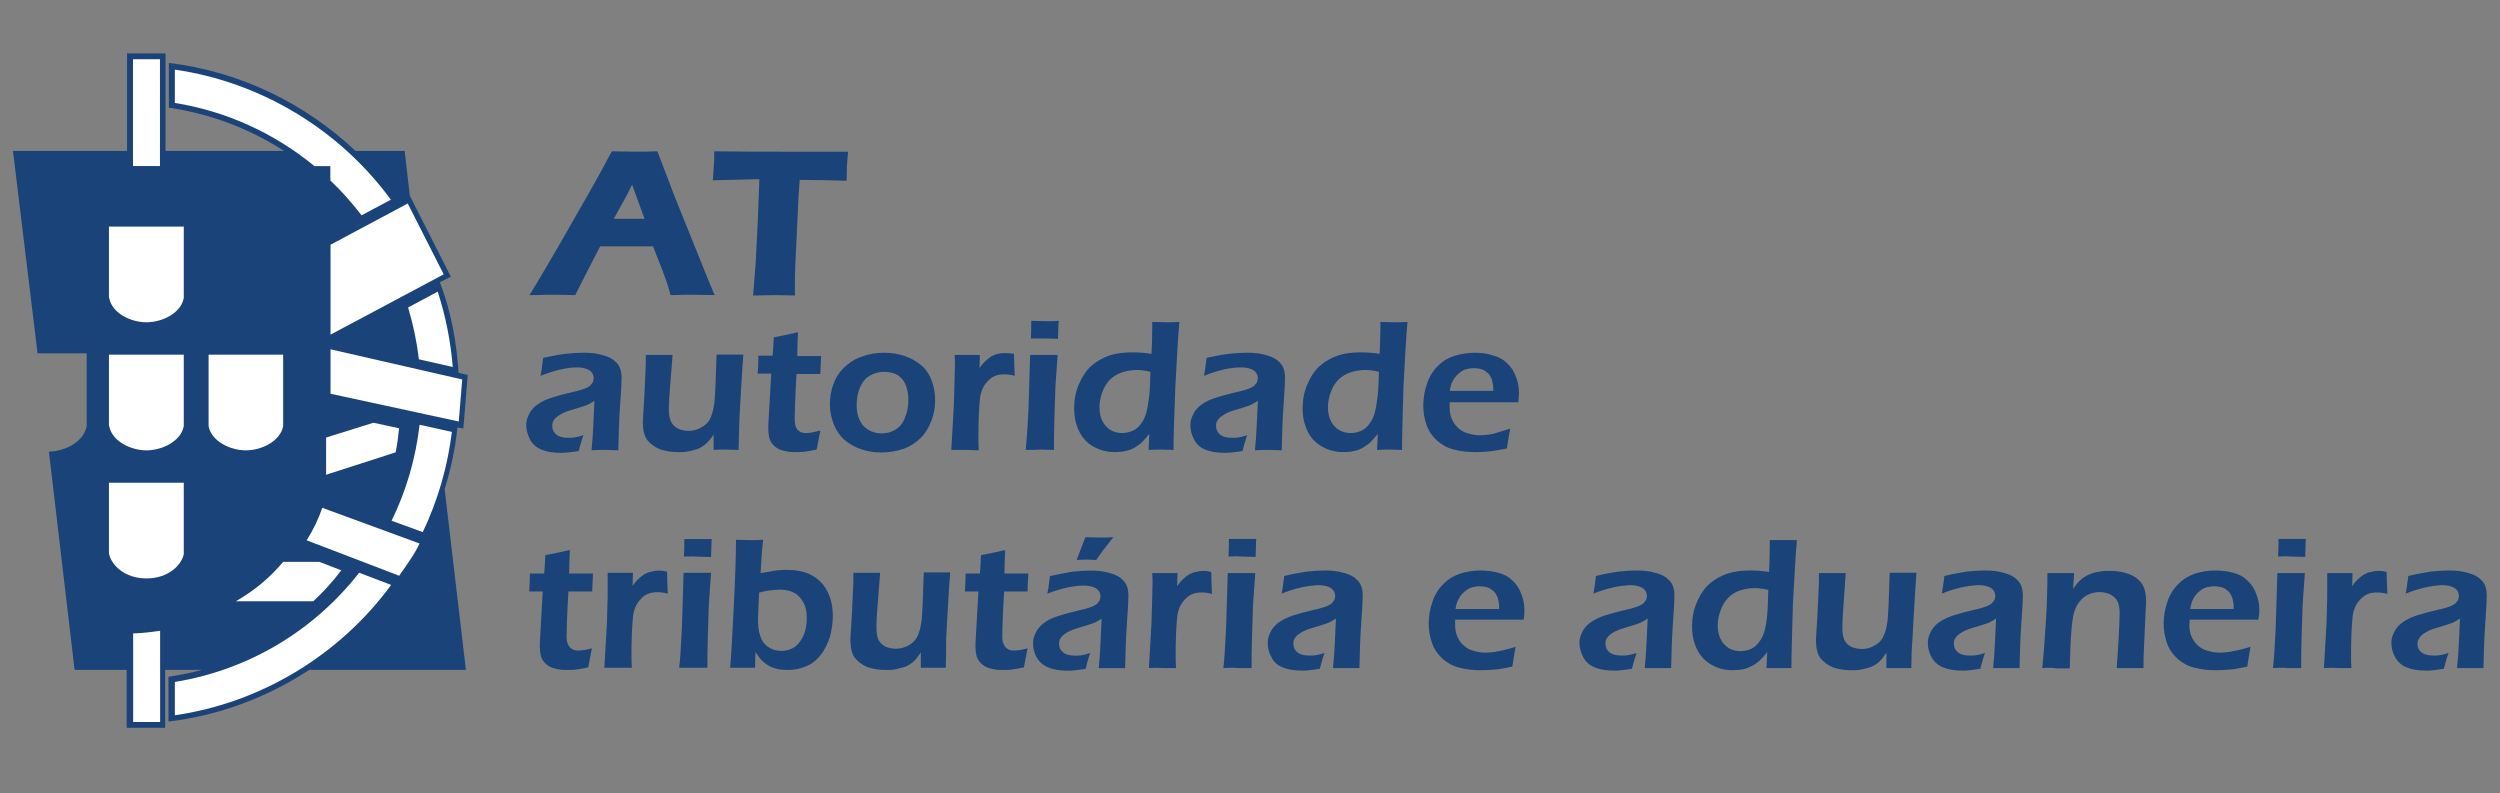
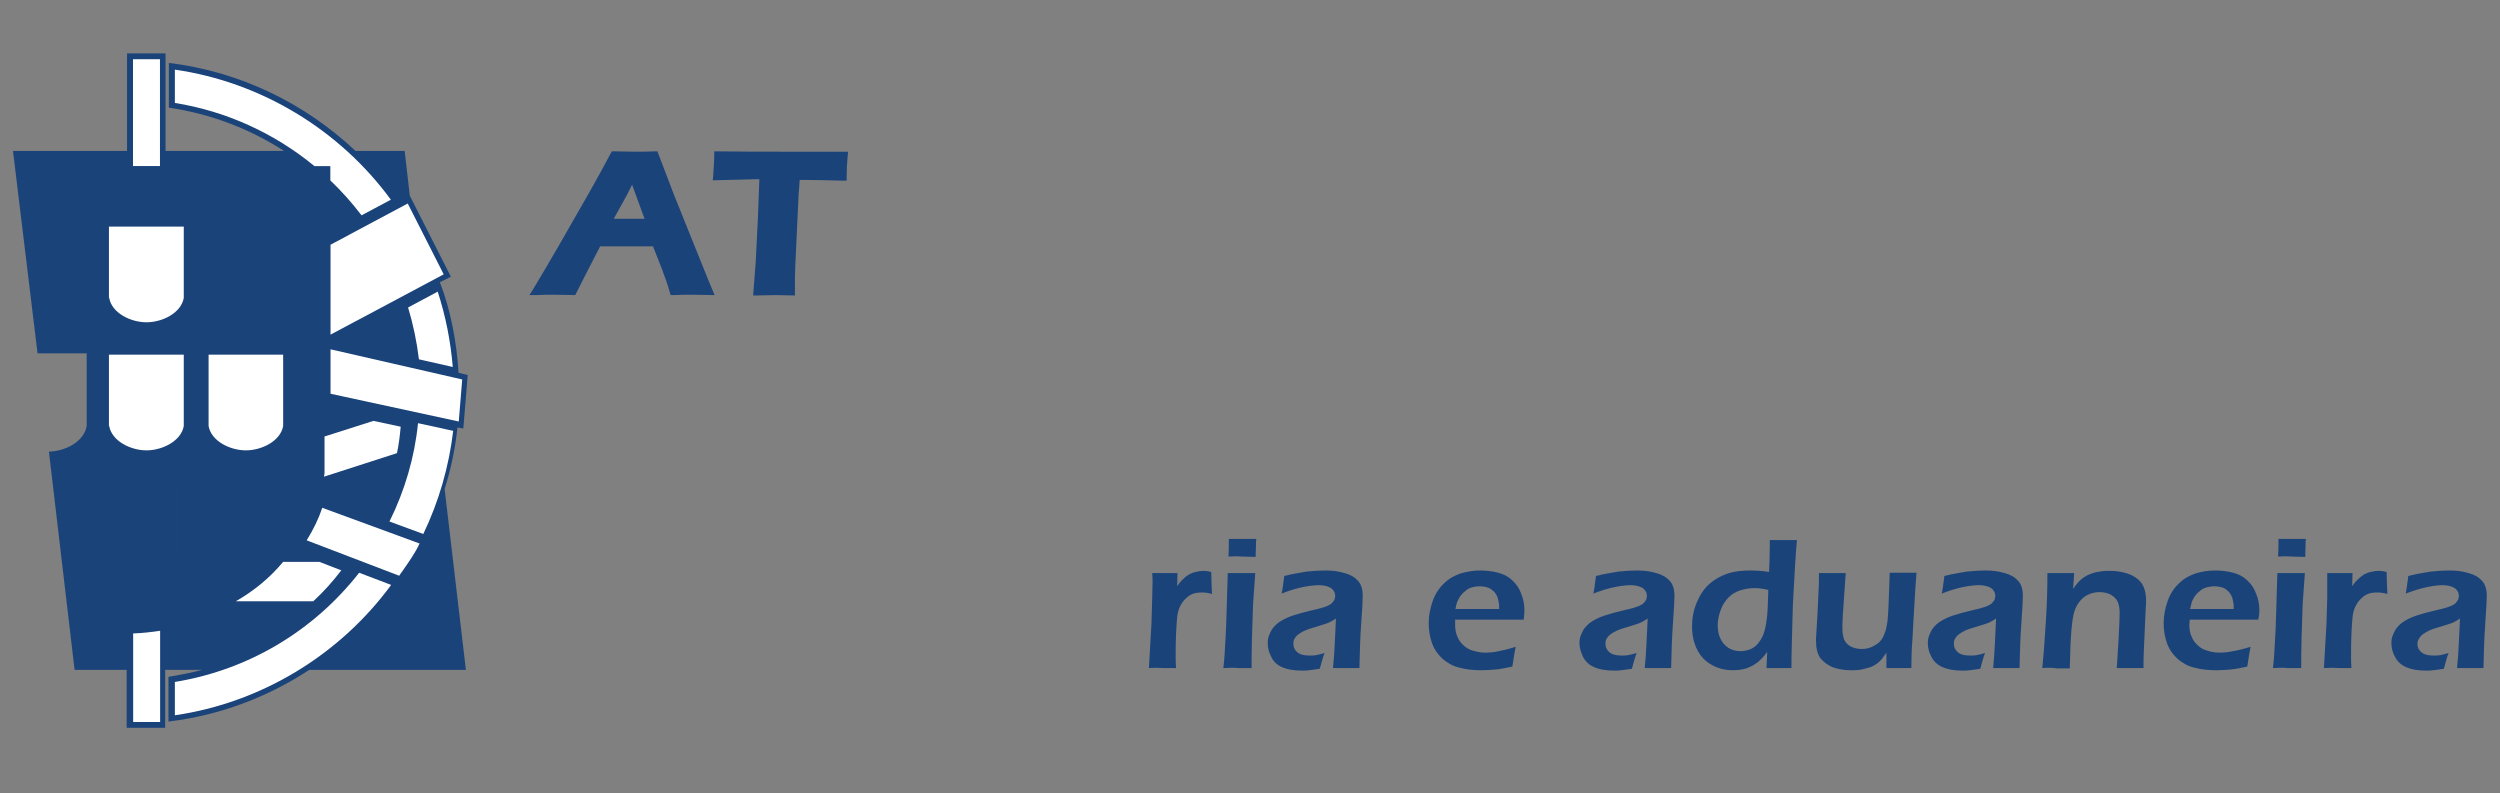
<svg xmlns="http://www.w3.org/2000/svg" version="1.0" id="Layer_1" x="0px" y="0px" viewBox="0 0 945.5 300" enable-background="new 0 0 945.5 300" xml:space="preserve">
  <rect x="0" y="0" width="945.5" height="300" fill="#808080" stroke="none" />
  <g>
    <g id="g3101_00000058549010538460320190000013784411401586487697_" transform="matrix(1.387,0,0,1.387,191.877,101.461)">
      <path id="path3099_00000042002379851289837870000010282603093891399591_" fill-rule="evenodd" clip-rule="evenodd" fill="#1A437A" d="    M-134.8-32h31.1v-26.6h10.5V-32h32.3c-9.3-6-19.9-10.1-31.4-11.8V-56c19.6,2.4,37.2,11.1,50.9,24h13.4l1.4,12.2l0,0l11.2,22.1    l-3,1.5c3,7.7,4.6,16.5,5.1,24.7l2.5,0.6l-1.2,14.6l-1.6-0.3c-0.6,5.8-1.8,11.4-3.5,16.8l5.8,49.3h-42.7    c-11.3,7.4-24.3,12.4-38.4,14.1v-12.2c3.1-0.5,6.2-1.1,9.2-1.9h-10.1v15.8h-10.5v-15.8H-118l-7-59.5c4.2-0.1,9.5-2.5,10.3-7V23.2    h-13.4L-134.8-32z" />
    </g>
    <g id="g3105_00000021113891398982416810000016670838443038957226_" transform="translate(157.702,337.089)">
      <g>
        <linearGradient id="path3103_00000139980385922754981170000011507260979329217686_" gradientUnits="userSpaceOnUse" x1="-1165.102" y1="-937.531" x2="-1090.197" y2="-937.531" gradientTransform="matrix(1.849 0 0 1.849 2209.359 1500.286)">
          <stop offset="0" style="stop-color:#FFFFFF" />
          <stop offset="1" style="stop-color:#000000" />
        </linearGradient>
        <path id="path3103_00000059294059021428306040000007952181326500414351_" fill="url(#path3103_00000139980385922754981170000011507260979329217686_)" d="     M-116.9-224.4v-27.6h29.4v27.6c-1.1,6.4-8.9,9.7-14.7,9.7C-108.1-214.6-115.8-218-116.9-224.4" />
        <path fill="#1A437A" d="M-102.3-214.1c-3.2,0-6.6-0.9-9.4-2.5c-2.3-1.3-5.2-3.7-5.8-7.6l0-0.1v-28.1H-87l0,28.2     C-88.2-217.2-96.7-214.1-102.3-214.1z M-116.4-224.4c1,5.7,8.1,9.2,14.1,9.2c6,0,13.1-3.5,14.1-9.2v-27h-28.3V-224.4z" />
      </g>
    </g>
    <g id="g3109_00000155134278801271619690000008635223546186157445_" transform="translate(157.702,293.025)">
      <g>
        <linearGradient id="path3107_00000018922094800467134170000001166239525640890557_" gradientUnits="userSpaceOnUse" x1="-1165.102" y1="-911.332" x2="-1090.197" y2="-911.332" gradientTransform="matrix(1.849 0 0 1.849 2209.359 1544.351)">
          <stop offset="0" style="stop-color:#FFFFFF" />
          <stop offset="1" style="stop-color:#000000" />
        </linearGradient>
        <path id="path3107_00000076579644452706303780000013549808068044159935_" fill="url(#path3107_00000018922094800467134170000001166239525640890557_)" d="     M-116.9-131.9v-27.6h29.4v27.6c-1.1,6.4-8.9,9.7-14.7,9.7C-108.1-122.1-115.8-125.5-116.9-131.9" />
        <path fill="#1A437A" d="M-102.3-121.6c-3.2,0-6.6-0.9-9.4-2.5c-2.3-1.3-5.2-3.7-5.8-7.6l0-0.1V-160H-87l0,28.2     C-88.2-124.7-96.7-121.6-102.3-121.6z M-116.4-131.9c1,5.7,8.1,9.2,14.1,9.2c6,0,13.1-3.5,14.1-9.2v-27h-28.3V-131.9z" />
      </g>
    </g>
    <g id="g3113_00000127740263379428498730000017330213449291177344_" transform="translate(191.888,293.025)">
      <g>
        <linearGradient id="path3111_00000169559584183983019010000005696878651517708450_" gradientUnits="userSpaceOnUse" x1="-1213.15" y1="-911.332" x2="-1138.245" y2="-911.332" gradientTransform="matrix(1.849 0 0 1.849 2301.601 1544.351)">
          <stop offset="0" style="stop-color:#FFFFFF" />
          <stop offset="1" style="stop-color:#000000" />
        </linearGradient>
        <path id="path3111_00000146468113221449915640000009613633766119347129_" fill="url(#path3111_00000169559584183983019010000005696878651517708450_)" d="     M-113.6-131.9v-27.6h29.4v27.6c-1.1,6.4-8.9,9.7-14.7,9.7C-104.7-122.1-112.5-125.5-113.6-131.9" />
        <path fill="#1A437A" d="M-98.9-121.6c-3.2,0-6.6-0.9-9.4-2.5c-2.3-1.3-5.2-3.7-5.8-7.6l0-0.1V-160h30.5l0,28.2     c-0.7,3.9-3.5,6.3-5.8,7.6C-92.2-122.5-95.7-121.6-98.9-121.6z M-113-131.9c1,5.7,8.1,9.2,14.1,9.2c6,0,13.1-3.5,14.1-9.2v-27     H-113V-131.9z" />
      </g>
    </g>
    <g id="g3117_00000005247350381140224020000007714150728437215366_" transform="translate(157.702,248.961)">
      <g>
        <linearGradient id="path3115_00000036246239169884236200000005253794385018501046_" gradientUnits="userSpaceOnUse" x1="-1165.102" y1="-885.134" x2="-1090.197" y2="-885.134" gradientTransform="matrix(1.849 0 0 1.849 2209.359 1588.414)">
          <stop offset="0" style="stop-color:#FFFFFF" />
          <stop offset="1" style="stop-color:#000000" />
        </linearGradient>
-         <path id="path3115_00000027565872280207835880000016578146049228946084_" fill="url(#path3115_00000036246239169884236200000005253794385018501046_)" d="     M-116.9-39.3v-27.6h29.4v27.6c-1.1,6.4-8.9,9.7-14.7,9.7C-108.1-29.6-115.8-33-116.9-39.3" />
        <path fill="#1A437A" d="M-102.3-29.1c-5.6,0-14-3.2-15.2-10.2l0-0.1v-28.1H-87l0,28.2C-88.2-32.2-96.7-29.1-102.3-29.1z      M-116.4-39.4c0.7,3.8,5.5,9.2,14.1,9.2c8.6,0,13.4-5.4,14.1-9.2v-27h-28.3V-39.4z" />
      </g>
    </g>
    <g id="g3129_00000018209241648758120640000006564140945399802767_" transform="translate(233.807,355.758)">
      <g>
        <linearGradient id="path3127_00000160165932679481858700000004956640796906612654_" gradientUnits="userSpaceOnUse" x1="-1272.066" y1="-938.583" x2="-1197.161" y2="-938.583" gradientTransform="matrix(1.849 0 0 1.849 2414.705 1481.618)">
          <stop offset="0" style="stop-color:#FFFFFF" />
          <stop offset="1" style="stop-color:#000000" />
        </linearGradient>
        <path id="path3127_00000063596866983199299860000004034408405044424100_" fill="url(#path3127_00000160165932679481858700000004956640796906612654_)" d="     M-109.4-263.5v35.3l44.1-23.5l-14.1-27.8L-109.4-263.5z" />
        <path fill="#1A437A" d="M-109.9-227.4v-36.5l30.9-16.4l14.5,28.8L-109.9-227.4z M-108.8-263.2v34L-66-252l-13.6-26.8     L-108.8-263.2z" />
      </g>
    </g>
    <g id="g3133_00000169544672980448563500000015463412882548462236_" transform="translate(231.282,265.649)">
      <g>
        <linearGradient id="path3131_00000044174964923156660060000001287809313848032149_" gradientUnits="userSpaceOnUse" x1="-1268.517" y1="-882.901" x2="-1193.612" y2="-882.901" gradientTransform="matrix(1.849 0 0 1.849 2407.891 1571.726)">
          <stop offset="0" style="stop-color:#FFFFFF" />
          <stop offset="1" style="stop-color:#000000" />
        </linearGradient>
        <path id="path3131_00000179637649503264710830000011486701085266233986_" fill="url(#path3131_00000044174964923156660060000001287809313848032149_)" d="     M-109.6-74.4c-1.6,4.7-3.8,9.1-6.4,13.3l36,13.8c2.9-4.2,6.2-8.6,8.3-13.2L-109.6-74.4z" />
        <path fill="#1A437A" d="M-79.8-46.6l-0.4-0.2l-36.7-14l0.4-0.6c2.7-4.2,4.8-8.6,6.4-13.2l0.2-0.5l39,14.3l-0.2,0.5     c-1.7,3.7-4.1,7.2-6.5,10.6c-0.6,0.9-1.3,1.8-1.9,2.7L-79.8-46.6z M-115.3-61.3l35,13.4c0.5-0.8,1.1-1.6,1.6-2.3     c2.2-3.2,4.5-6.4,6.1-9.9l-36.8-13.5C-110.8-69.4-112.8-65.3-115.3-61.3z" />
      </g>
    </g>
    <g id="g3137_00000072268271220139041490000006950279593203338380_" transform="translate(180.333,403.834)">
      <g>
        <linearGradient id="path3135_00000096030945459363580960000010372510605879046796_" gradientUnits="userSpaceOnUse" x1="-1196.91" y1="-964.538" x2="-1122.005" y2="-964.538" gradientTransform="matrix(1.849 0 0 1.849 2270.424 1433.542)">
          <stop offset="0" style="stop-color:#FFFFFF" />
          <stop offset="1" style="stop-color:#000000" />
        </linearGradient>
        <path id="path3135_00000079488234611750724670000001777038278855142022_" fill="url(#path3135_00000096030945459363580960000010372510605879046796_)" d="     M-114.7-364.5c19.6,3.1,37.9,11.4,53.1,24h5.7v5c4.4,4.2,8.5,8.8,12.2,13.7l12.1-6.4c-19.8-27.2-49.7-45.3-83.1-50V-364.5z" />
        <path fill="#1A437A" d="M-43.9-321l-0.3-0.4c-3.6-4.8-7.7-9.4-12.1-13.6l-0.2-0.2v-4.7h-5.3l-0.2-0.1     c-15.2-12.6-33.4-20.8-52.8-23.9l-0.5-0.1v-14.8l0.6,0.1c33.2,4.6,63.6,22.9,83.4,50.2l0.4,0.5L-43.9-321z M-55.4-335.6     c4.3,4.1,8.2,8.5,11.8,13.2l11.1-5.9c-19.5-26.6-49.2-44.5-81.7-49.2v12.6c19.4,3.1,37.6,11.4,52.8,23.9h6V-335.6z" />
      </g>
    </g>
    <g id="g3141_00000171678161493269433940000011896567757395783345_" transform="translate(180.333,193.013)">
      <g>
        <linearGradient id="path3139_00000057113146723760514130000017354066713250735754_" gradientUnits="userSpaceOnUse" x1="-1196.91" y1="-861.981" x2="-1122.005" y2="-861.981" gradientTransform="matrix(1.849 0 0 1.849 2270.424 1644.363)">
          <stop offset="0" style="stop-color:#FFFFFF" />
          <stop offset="1" style="stop-color:#000000" />
        </linearGradient>
        <path id="path3139_00000038387717908860244590000003066336101753709756_" fill="url(#path3139_00000057113146723760514130000017354066713250735754_)" d="     M-114.7,78.1c33.5-4.7,63.4-22.9,83.2-50.2l-13.2-5c-17.2,22.2-42.2,37.1-70,41.5V78.1z" />
        <path fill="#1A437A" d="M-115.3,78.7V63.9l0.5-0.1c27.7-4.4,52.4-19,69.7-41.3l0.2-0.3l14.2,5.4l-0.4,0.6     C-50.9,55.6-81.3,74-114.6,78.6L-115.3,78.7z M-114.2,64.9v12.6c32.5-4.7,62.3-22.7,81.8-49.3l-12.1-4.6     C-61.8,45.7-86.5,60.4-114.2,64.9z" />
      </g>
    </g>
    <g id="g3145_00000124158571932387971050000003072522664457299381_" transform="translate(249.136,294.878)">
      <g>
        <linearGradient id="path3143_00000150095742543981767190000015862673012366003382_" gradientUnits="userSpaceOnUse" x1="-1293.61" y1="-901.89" x2="-1218.705" y2="-901.89" gradientTransform="matrix(1.849 0 0 1.849 2456.064 1542.498)">
          <stop offset="0" style="stop-color:#FFFFFF" />
          <stop offset="1" style="stop-color:#000000" />
        </linearGradient>
        <path id="path3143_00000119076301395523056970000009243416078340634780_" fill="url(#path3143_00000150095742543981767190000015862673012366003382_)" d="     M-107.9-135.7l-18.5,5.9v13.9l-0.2,1.3l27.6-8.9c0.7-3.3,1.1-6.6,1.4-10L-107.9-135.7z" />
-         <path fill="#1A437A" d="M-127.2-113.8l0.3-2.1v-14.3l19-6.1l11,2.4l0,0.5c-0.3,3.3-0.8,6.7-1.4,10l-0.1,0.3L-127.2-113.8z      M-125.8-129.4l0,13.6l-0.1,0.5l26.4-8.5c0.6-3,1-6.1,1.3-9.1l-9.7-2.1L-125.8-129.4z" />
      </g>
    </g>
    <g id="g3149_00000157299533695084113460000004366661929101025430_" transform="translate(228.585,232.297)">
      <g>
        <linearGradient id="path3147_00000090289300868767017190000002249901188352104582_" gradientUnits="userSpaceOnUse" x1="-1264.727" y1="-874.716" x2="-1189.822" y2="-874.716" gradientTransform="matrix(1.849 0 0 1.849 2400.616 1605.079)">
          <stop offset="0" style="stop-color:#FFFFFF" />
          <stop offset="1" style="stop-color:#000000" />
        </linearGradient>
        <path id="path3147_00000178183794706943973100000016965877526578753695_" fill="url(#path3147_00000090289300868767017190000002249901188352104582_)" d="     M-109.9-4.4h-31.7c7.8-4.1,14.5-9.6,19.8-16h14l9.1,3.5C-102-12.4-105.8-8.2-109.9-4.4" />
        <path fill="#1A437A" d="M-109.7-3.8h-34.1l2-1c7.7-4.1,14.3-9.4,19.6-15.8l0.2-0.2h14.4l9.9,3.8l-0.4,0.6     c-3.4,4.5-7.2,8.7-11.3,12.6L-109.7-3.8z M-139.4-4.9h29.3c3.9-3.6,7.4-7.5,10.6-11.7l-8.3-3.2h-13.7     C-126.4-13.9-132.4-8.9-139.4-4.9z" />
      </g>
    </g>
    <g id="g3153_00000135662302879273698740000007818314025909273768_" transform="translate(165.961,190.763)">
      <g>
        <path id="path3151_00000160903472694355844260000002182323309882577081_" fill="#FFFFFF" d="M-116.1,82.8h11.3V47.1     c-3.7,0.6-7.5,1-11.3,1.2V82.8z" />
        <path fill="#1A437A" d="M-104.3,83.4h-12.4V47.8l0.5,0c3.8-0.1,7.5-0.5,11.2-1.1l0.6-0.1V83.4z M-115.6,82.3h10.2V47.8     c-3.4,0.5-6.8,0.9-10.2,1V82.3z" />
      </g>
    </g>
    <g>
      <path id="path3155_00000023245413320909419090000009480550441421217700_" fill="#FFFFFF" d="M61.1,21.8H49.8v41.5h11.3V21.8z" />
      <path fill="#1A437A" d="M61.6,63.8H49.2V21.3h12.4V63.8z M50.3,62.8h10.2V22.4H50.3V62.8z" />
    </g>
    <g id="g3159_00000175297060774582730990000013287286700249887118_" transform="translate(280.137,312.192)">
      <g>
        <linearGradient id="path3157_00000142883437077255712050000016372311463936152462_" gradientUnits="userSpaceOnUse" x1="-1337.182" y1="-926.293" x2="-1262.277" y2="-926.293" gradientTransform="matrix(1.849 0 0 1.849 2539.711 1525.184)">
          <stop offset="0" style="stop-color:#FFFFFF" />
          <stop offset="1" style="stop-color:#000000" />
        </linearGradient>
        <path id="path3157_00000111894537929957009330000000173864163524388028_" fill="url(#path3157_00000142883437077255712050000016372311463936152462_)" d="     M-108.3-172.6c-0.8-10.2-2.8-20.3-6-30l-12.2,6.5c2.1,6.6,3.5,13.4,4.3,20.3L-108.3-172.6z" />
        <path fill="#1A437A" d="M-107.7-171.9l-15-3.4l0-0.4c-0.8-6.9-2.2-13.7-4.2-20.2l-0.1-0.4l13.1-7l0.2,0.6     c3.2,9.7,5.3,19.8,6.1,30.1L-107.7-171.9z M-121.7-176.3l12.8,2.9c-0.8-9.7-2.7-19.3-5.7-28.5l-11.2,6     C-123.9-189.6-122.5-183-121.7-176.3z" />
      </g>
    </g>
    <g id="g3163_00000149361387856884141310000006820433934952679102_" transform="translate(233.807,320.013)">
      <g>
        <linearGradient id="path3161_00000132810712764812183390000013840808429414206890_" gradientUnits="userSpaceOnUse" x1="-1272.066" y1="-914.799" x2="-1197.161" y2="-914.799" gradientTransform="matrix(1.849 0 0 1.849 2414.705 1517.362)">
          <stop offset="0" style="stop-color:#FFFFFF" />
          <stop offset="1" style="stop-color:#000000" />
        </linearGradient>
        <path id="path3161_00000170963305736858725930000004353956136791533986_" fill="url(#path3161_00000132810712764812183390000013840808429414206890_)" d="     M-109.4-188.5v17.9l49.5,10.8l1.4-17L-109.4-188.5z" />
        <path fill="#1A437A" d="M-59.4-159.2l-50.6-11v-19l52.1,11.9L-59.4-159.2z M-108.8-171.1l48.5,10.5l1.3-15.9l-49.8-11.4V-171.1z" />
      </g>
    </g>
    <g id="g3167_00000023250278627798628530000005543418931985663663_" transform="translate(266.297,255.945)">
      <g>
        <linearGradient id="path3165_00000176731267790748394820000000986035618864804284_" gradientUnits="userSpaceOnUse" x1="-1317.731" y1="-895.785" x2="-1242.825" y2="-895.785" gradientTransform="matrix(1.849 0 0 1.849 2502.369 1581.431)">
          <stop offset="0" style="stop-color:#FFFFFF" />
          <stop offset="1" style="stop-color:#000000" />
        </linearGradient>
        <path id="path3165_00000124139259429745859180000004032495007200452522_" fill="url(#path3165_00000176731267790748394820000000986035618864804284_)" d="     M-106.2-54c5.9-12.3,9.7-25.5,11.3-39l-13.3-2.9c-1.3,12.9-5,25.5-10.8,37.2L-106.2-54z" />
-         <path fill="#1A437A" d="M-105.9-53.3l-13.8-5.1l0.3-0.5c5.8-11.6,9.4-24.1,10.7-37l0.1-0.6l14.4,3.1l-0.1,0.5     c-1.6,13.6-5.4,26.8-11.4,39.2L-105.9-53.3z M-118.2-59l11.8,4.3c5.7-12,9.4-24.7,11-37.9l-12.2-2.7     C-109.1-82.6-112.6-70.4-118.2-59z" />
      </g>
    </g>
    <g id="g2621_00000160908133828314121580000006508640688478938810_" transform="matrix(1.387,0,0,1.387,18.285,-436.181)">
      <g id="g3121_00000181766900070878699940000010706944563970142634_" transform="translate(306.607,310.46)">
-         <path id="path3119_00000035521214893323699280000008852346270414308797_" fill="#1A437A" d="M-172.4,106.5     c0.2-1.2,0.4-2.1,0.4-2.6c0.1-0.5,0.2-1.2,0.3-2.3c2.3-0.5,4.4-0.9,6.1-1.1c1.8-0.2,3.5-0.3,5.1-0.3c1.9,0,3.6,0.2,5.2,0.7     c1.6,0.4,2.8,1.1,3.7,2.1c0.9,1,1.3,2.3,1.3,4.1c0,1-0.1,3.4-0.4,7.4c-0.3,4-0.4,8.1-0.5,12.3c-1.3,0-2.5-0.1-3.6-0.1     c-1,0-2.3,0-3.7,0.1c0.2-2.1,0.4-4.4,0.5-7.1l0.3-6.4c-0.6,0.4-1.1,0.7-1.5,0.9c-0.3,0.2-0.7,0.3-1.2,0.5     c-0.4,0.1-1.2,0.4-2.2,0.7c-1.1,0.3-1.9,0.6-2.6,0.8c-0.6,0.2-1.2,0.5-1.7,0.8c-0.5,0.3-1,0.6-1.3,0.9c-0.4,0.4-0.6,0.7-0.8,1.1     c-0.2,0.4-0.2,0.8-0.2,1.2c0,0.7,0.2,1.3,0.6,1.8c0.4,0.5,0.9,0.9,1.6,1.1c0.6,0.2,1.4,0.3,2.2,0.3c0.5,0,1.1,0,1.7-0.1     c0.6-0.1,1.4-0.3,2.4-0.6c-0.4,1-0.8,2.4-1.3,4.3c-1.2,0.2-2.2,0.3-2.9,0.4c-0.7,0-1.4,0.1-2,0.1c-2.1,0-3.9-0.3-5.3-0.9     c-1.4-0.6-2.4-1.5-3.1-2.8c-0.6-1.3-1-2.5-1-3.8c0-0.7,0.1-1.4,0.4-2.2c0.3-0.7,0.6-1.4,1.1-2c0.5-0.6,1.1-1.2,1.9-1.7     c0.8-0.6,1.9-1.1,3.4-1.6c1.5-0.5,3.4-1,5.9-1.6c0.6-0.1,1.3-0.3,2-0.5c0.7-0.2,1.2-0.4,1.7-0.6c0.4-0.2,0.8-0.4,1.1-0.7l0.7-0.9     l0.2-1c0-0.7-0.2-1.2-0.6-1.7c-0.4-0.5-1-0.8-1.7-1c-0.7-0.2-1.4-0.3-2.3-0.3C-165.2,104.2-168.6,105-172.4,106.5 M-118.4,126.7     c-1.5,0-2.6-0.1-3.4-0.1c-1,0-2.1,0-3.4,0.1l0-4.2c-0.5,0.7-0.9,1.3-1.3,1.7c-0.4,0.4-0.8,0.9-1.4,1.3c-0.6,0.4-1.2,0.8-1.9,1     c-0.7,0.2-1.5,0.5-2.3,0.6c-0.9,0.2-1.8,0.2-2.8,0.2c-1.9,0-3.6-0.3-5-0.8c-1.4-0.6-2.5-1.4-3.4-2.5c-0.8-1.1-1.2-2.7-1.2-4.8     v-0.5l0.4-6.6l0.4-8.7c0-0.7,0-1.6,0-2.6c1.6,0,2.9,0,3.8,0c1,0,2.1,0,3.5,0l-0.9,11.6c0,0.9-0.1,1.7-0.1,2.3c0,0.6,0,1.1,0,1.3     c0,1.2,0.2,2.2,0.6,3c0.4,0.8,1,1.4,1.9,1.9c0.9,0.4,1.9,0.6,2.9,0.6c1,0,1.9-0.2,2.8-0.6c0.8-0.4,1.5-0.8,2.1-1.4     c0.6-0.6,1.1-1.4,1.4-2.5c0.3-0.8,0.5-1.8,0.7-3.1c0.1-0.9,0.2-2.5,0.3-4.8c0.1-2.8,0.2-5.6,0.3-8.4c1.7,0,3,0,3.9,0     c1,0,2.1,0,3.4,0c-0.2,2.4-0.4,5.5-0.6,9.1c-0.2,3.6-0.4,6.6-0.5,9C-118.3,121.3-118.3,123.9-118.4,126.7 M-96.1,121.4     c-0.2,0.9-0.5,2.7-1,5.2c-1.4,0.3-2.6,0.5-3.4,0.6c-0.8,0.1-1.6,0.1-2.3,0.1c-1.3,0-2.4-0.1-3.4-0.4c-1-0.2-1.8-0.7-2.5-1.3     c-0.6-0.6-1.1-1.3-1.3-2.1c-0.2-0.8-0.3-1.6-0.3-2.5c0-0.2,0-0.5,0-0.9c0-0.4,0.1-1.6,0.2-3.6l0.6-10.6h-3.7     c0.1-1,0.2-2.7,0.2-4.9h3.9c0.1-1,0.2-2.7,0.3-5l3-0.6c0.6-0.1,1.8-0.4,3.6-0.8c-0.1,2.3-0.2,4.4-0.2,6.5h6.5     c-0.1,2.3-0.2,3.9-0.2,4.9h-6.5c-0.4,6.9-0.5,10.9-0.5,12c0,1.1,0.1,1.9,0.3,2.4c0.2,0.6,0.6,1,1.1,1.3c0.5,0.3,1.1,0.4,1.6,0.4     c0.4,0,0.9,0,1.3-0.1C-98.1,121.9-97.3,121.7-96.1,121.4 M-78.7,100.2c2,0,3.8,0.3,5.6,0.9c1.8,0.6,3.3,1.5,4.6,2.6     c1.3,1.1,2.2,2.6,2.8,4.2c0.6,1.7,0.9,3.4,0.9,5.2c0,1.9-0.3,3.8-1,5.6c-0.7,1.8-1.6,3.4-2.9,4.7c-1.3,1.3-2.8,2.3-4.7,3     c-1.9,0.6-3.9,1-6,1c-2,0-3.9-0.3-5.6-0.9c-1.8-0.6-3.3-1.5-4.6-2.6c-1.3-1.2-2.2-2.6-2.9-4.3c-0.6-1.7-1-3.4-1-5.3     c0-1.9,0.3-3.7,0.9-5.4c0.6-1.7,1.5-3.2,2.8-4.5c1.3-1.3,2.9-2.4,4.9-3.1C-82.8,100.5-80.8,100.2-78.7,100.2 M-78.7,105.4     c-1.5,0-2.8,0.4-4,1.1c-1.2,0.7-2,1.8-2.6,3.2c-0.6,1.4-0.9,3-0.9,4.7c0,1.5,0.2,2.8,0.7,3.9c0.5,1.2,1.2,2.1,2.3,2.8     c1.1,0.7,2.3,1.1,3.8,1.1c1.5,0,2.8-0.4,3.9-1.1c1.1-0.7,2-1.8,2.5-3.3c0.6-1.4,0.9-3,0.9-4.8c0-1.4-0.2-2.7-0.7-3.9     c-0.4-1.2-1.2-2.1-2.2-2.8C-75.9,105.8-77.2,105.4-78.7,105.4 M-60.4,126.7l0.7-12.1l0.2-7c0-1.4,0.1-2.9,0.1-4.4     c0-0.3,0-1.1-0.1-2.4c1.6,0,2.7,0,3.5,0c0.9,0,2,0,3.4,0l-0.1,3.6c0.6-0.9,1.2-1.6,1.7-2c0.5-0.5,1-0.8,1.5-1.2     c0.6-0.3,1.2-0.6,1.9-0.7c0.7-0.2,1.4-0.2,2.2-0.2c0.7,0,1.4,0.1,2.1,0.2c0,1.6,0.1,3.6,0.2,6c-1-0.3-1.9-0.4-2.7-0.4     c-1,0-1.9,0.1-2.6,0.4c-0.8,0.3-1.4,0.8-2,1.4c-0.6,0.6-1.1,1.3-1.5,2.2c-0.3,0.7-0.6,1.6-0.7,2.8c-0.1,0.9-0.2,2.4-0.3,4.6     c-0.1,2.1-0.1,4.2-0.1,6.3c0,0.8,0,1.8,0.1,3c-1.3,0-2.5-0.1-3.5-0.1C-57.7,126.7-58.9,126.7-60.4,126.7 M-38.7,96.3     c0.1-1.7,0.1-3.1,0.1-4v-0.8c1.5,0,2.8,0.1,3.8,0.1c1.3,0,2.6,0,3.7-0.1c0,0.4-0.1,0.9-0.1,1.5l-0.1,3.4c-1.3,0-2.5-0.1-3.6-0.1     C-36,96.3-37.3,96.3-38.7,96.3 M-40.1,126.7c0.2-2.6,0.4-4.7,0.5-6.4c0.2-2.7,0.3-5.9,0.4-9.4c0.1-3.6,0.2-6.9,0.3-10.1     c1.7,0,2.9,0,3.8,0c0.8,0,2,0,3.7,0c-0.2,3-0.4,5.8-0.6,8.5c-0.1,2.7-0.2,5.8-0.3,9.2c-0.1,3.5-0.1,6.2-0.1,8.2     c-1.6,0-2.8-0.1-3.7-0.1C-37,126.7-38.3,126.7-40.1,126.7 M0.2,126.7c-1.4,0-2.5-0.1-3.3-0.1c-0.8,0-2,0-3.5,0.1l0.2-4.4     c-0.8,1-1.4,1.7-1.9,2.2c-0.5,0.5-1.2,1-2,1.5c-0.8,0.5-1.6,0.8-2.6,1c-0.9,0.2-1.9,0.3-2.9,0.3c-1.6,0-3.2-0.3-4.6-0.9     c-1.4-0.6-2.7-1.4-3.6-2.5c-1-1.1-1.7-2.4-2.2-3.9c-0.5-1.5-0.7-3-0.7-4.7c0-2.2,0.4-4.4,1.3-6.5c0.9-2.1,2-3.8,3.5-5.1     c1.5-1.3,3.2-2.2,5-2.8c1.9-0.6,3.9-0.8,6-0.8c1.6,0,3.3,0.1,5.3,0.4c0.1-2.2,0.2-4.5,0.2-7v-1.7c1.6,0,2.8,0.1,3.7,0.1     c1.1,0,2.3,0,3.7-0.1c-0.4,4.3-0.7,10.2-1.1,17.6C0.4,117,0.2,122.7,0.2,126.7 M-6.1,105.4c-1.3-0.3-2.5-0.5-3.7-0.5     c-1.3,0-2.6,0.2-3.9,0.6c-1.2,0.4-2.3,1-3.3,1.9c-0.9,0.9-1.7,2.1-2.2,3.5c-0.5,1.4-0.8,2.8-0.8,4.1c0,1.3,0.2,2.5,0.7,3.6     c0.5,1.1,1.2,1.9,2.2,2.6c1,0.6,2.1,0.9,3.3,0.9c0.9,0,1.8-0.2,2.6-0.5c0.8-0.3,1.5-0.8,2.1-1.5c0.6-0.7,1.2-1.6,1.6-2.7     c0.4-1.1,0.7-2.5,0.9-4.3C-6.3,111.7-6.2,109.2-6.1,105.4 M8.5,106.5c0.2-1.2,0.4-2.1,0.4-2.6c0.1-0.5,0.2-1.2,0.3-2.3     c2.3-0.5,4.3-0.9,6.1-1.1c1.8-0.2,3.5-0.3,5.1-0.3c1.9,0,3.6,0.2,5.2,0.7c1.6,0.4,2.8,1.1,3.7,2.1c0.9,1,1.3,2.3,1.3,4.1     c0,1-0.1,3.4-0.4,7.4c-0.3,4-0.4,8.1-0.5,12.3c-1.3,0-2.5-0.1-3.6-0.1c-1,0-2.3,0-3.7,0.1c0.2-2.1,0.4-4.4,0.5-7.1l0.3-6.4     c-0.6,0.4-1.1,0.7-1.5,0.9c-0.3,0.2-0.7,0.3-1.1,0.5c-0.4,0.1-1.2,0.4-2.2,0.7c-1.1,0.3-1.9,0.6-2.6,0.8     c-0.6,0.2-1.2,0.5-1.7,0.8c-0.5,0.3-1,0.6-1.3,0.9c-0.4,0.4-0.6,0.7-0.8,1.1c-0.2,0.4-0.2,0.8-0.2,1.2c0,0.7,0.2,1.3,0.6,1.8     c0.4,0.5,0.9,0.9,1.6,1.1c0.6,0.2,1.4,0.3,2.2,0.3c0.5,0,1.1,0,1.7-0.1c0.6-0.1,1.4-0.3,2.4-0.6c-0.4,1-0.8,2.4-1.3,4.3     c-1.2,0.2-2.2,0.3-2.9,0.4c-0.7,0-1.4,0.1-2,0.1c-2.1,0-3.9-0.3-5.3-0.9c-1.4-0.6-2.4-1.5-3-2.8c-0.7-1.3-1-2.5-1-3.8     c0-0.7,0.1-1.4,0.4-2.2c0.3-0.7,0.6-1.4,1.1-2c0.5-0.6,1.1-1.2,1.9-1.7c0.8-0.6,1.9-1.1,3.4-1.6c1.5-0.5,3.4-1,5.9-1.6     c0.6-0.1,1.3-0.3,2-0.5c0.7-0.2,1.2-0.4,1.7-0.6c0.4-0.2,0.8-0.4,1.1-0.7l0.7-0.9l0.2-1c0-0.7-0.2-1.2-0.6-1.7     c-0.4-0.5-1-0.8-1.7-1c-0.7-0.2-1.4-0.3-2.3-0.3C15.6,104.2,12.2,105,8.5,106.5 M62.5,126.7c-1.4,0-2.5-0.1-3.3-0.1     c-0.8,0-2,0-3.5,0.1l0.2-4.4c-0.8,1-1.4,1.7-1.9,2.2c-0.5,0.5-1.2,1-2,1.5c-0.8,0.5-1.6,0.8-2.6,1c-0.9,0.2-1.9,0.3-2.9,0.3     c-1.6,0-3.2-0.3-4.6-0.9c-1.4-0.6-2.6-1.4-3.6-2.5c-1-1.1-1.7-2.4-2.2-3.9c-0.5-1.5-0.7-3-0.7-4.7c0-2.2,0.4-4.4,1.3-6.5     c0.9-2.1,2-3.8,3.5-5.1c1.5-1.3,3.2-2.2,5-2.8c1.9-0.6,3.9-0.8,6-0.8c1.6,0,3.3,0.1,5.2,0.4c0.1-2.2,0.2-4.5,0.2-7v-1.7     c1.6,0,2.8,0.1,3.7,0.1c1.1,0,2.3,0,3.7-0.1c-0.4,4.3-0.7,10.2-1.1,17.6C62.7,117,62.5,122.7,62.5,126.7 M56.2,105.4     c-1.3-0.3-2.5-0.5-3.7-0.5c-1.3,0-2.6,0.2-3.9,0.6c-1.2,0.4-2.3,1-3.3,1.9c-0.9,0.9-1.7,2.1-2.2,3.5c-0.5,1.4-0.8,2.8-0.8,4.1     c0,1.3,0.2,2.5,0.7,3.6c0.5,1.1,1.2,1.9,2.2,2.6c1,0.6,2.1,0.9,3.3,0.9c0.9,0,1.8-0.2,2.6-0.5c0.8-0.3,1.5-0.8,2.1-1.5     c0.6-0.7,1.2-1.6,1.6-2.7c0.4-1.1,0.7-2.5,0.9-4.3C56,111.7,56.1,109.2,56.2,105.4 M92,120.9c-0.2,1-0.5,2.8-0.9,5.4     c-1.8,0.4-3.4,0.6-4.6,0.8c-1.3,0.1-2.5,0.2-3.8,0.2c-2.2,0-4.2-0.2-6-0.7c-1.8-0.4-3.3-1.3-4.6-2.4c-1.3-1.2-2.3-2.6-2.9-4.3     c-0.6-1.7-0.9-3.5-0.9-5.4c0-2.1,0.4-4.1,1.1-6.1c0.7-2,1.8-3.6,3.1-4.8c1.3-1.3,2.8-2.1,4.5-2.6c1.7-0.5,3.5-0.8,5.3-0.8     c1.7,0,3.4,0.2,4.9,0.7c1.6,0.4,2.9,1.1,3.9,2.1c1.1,1,1.9,2.2,2.4,3.6c0.6,1.4,0.9,2.9,0.9,4.6c0,0.8-0.1,1.6-0.2,2.5l-18.7,0     c0,0.6,0,1.1,0,1.5c0,1.1,0.2,2.2,0.6,3.1c0.4,0.9,1,1.8,1.7,2.4c0.8,0.7,1.6,1.2,2.7,1.5c1,0.3,2.1,0.5,3.1,0.5     c1.2,0,2.4-0.1,3.8-0.4C88.5,122,90.1,121.5,92,120.9 M75.5,110.6l11.9,0c0-0.8,0-1.4-0.1-1.8c-0.1-0.4-0.2-0.8-0.3-1.3     c-0.2-0.5-0.4-0.9-0.7-1.3c-0.3-0.4-0.7-0.7-1.1-1c-0.4-0.3-0.9-0.5-1.4-0.6c-0.5-0.1-1.1-0.2-1.7-0.2c-0.7,0-1.4,0.1-2.1,0.3     c-0.7,0.2-1.3,0.5-1.8,1c-0.6,0.4-1,0.9-1.4,1.4c-0.3,0.5-0.6,1-0.8,1.5C75.8,109.2,75.7,109.8,75.5,110.6 M-158.4,180.8     c-0.2,0.9-0.5,2.7-1,5.2c-1.4,0.3-2.6,0.5-3.4,0.6c-0.8,0.1-1.6,0.1-2.3,0.1c-1.3,0-2.4-0.1-3.4-0.4c-1-0.2-1.8-0.7-2.5-1.3     c-0.6-0.6-1.1-1.3-1.3-2.1c-0.2-0.8-0.3-1.6-0.3-2.5c0-0.2,0-0.5,0-0.9c0-0.4,0.1-1.6,0.2-3.6l0.6-10.6h-3.7     c0.1-1,0.2-2.7,0.2-4.9h3.9c0.1-1,0.2-2.7,0.3-5l3-0.6c0.6-0.1,1.8-0.4,3.7-0.8c-0.1,2.3-0.2,4.4-0.2,6.4h6.5     c-0.1,2.3-0.2,3.9-0.2,4.9h-6.5c-0.4,6.9-0.5,10.9-0.5,12c0,1.1,0.1,1.9,0.4,2.4c0.2,0.6,0.6,1,1.1,1.3c0.5,0.3,1.1,0.4,1.6,0.4     c0.4,0,0.9,0,1.3-0.1C-160.4,181.3-159.6,181.1-158.4,180.8 M-155,186.1l0.7-12.1l0.2-7c0-1.4,0-2.9,0-4.4c0-0.3,0-1.1,0-2.4     c1.6,0,2.7,0,3.5,0c0.9,0,2,0,3.4,0l-0.1,3.6c0.6-0.9,1.2-1.6,1.7-2c0.5-0.5,1-0.8,1.5-1.2c0.6-0.3,1.2-0.6,1.9-0.7     c0.7-0.2,1.4-0.3,2.2-0.3c0.7,0,1.4,0.1,2.1,0.3c0,1.6,0.1,3.6,0.2,6c-1-0.3-1.9-0.4-2.7-0.4c-1,0-1.9,0.1-2.6,0.4     c-0.8,0.3-1.4,0.7-2,1.4c-0.6,0.6-1.1,1.3-1.5,2.2c-0.3,0.7-0.6,1.6-0.7,2.8c-0.1,0.9-0.2,2.4-0.3,4.5c-0.1,2.1-0.1,4.3-0.1,6.3     c0,0.8,0,1.8,0.1,3c-1.3,0-2.5,0-3.5,0C-152.2,186.1-153.5,186.1-155,186.1 M-133.3,155.8c0.1-1.7,0.1-3.1,0.1-4v-0.8     c1.6,0,2.8,0,3.8,0c1.3,0,2.6,0,3.7,0c-0.1,0.4-0.1,0.9-0.1,1.5l-0.1,3.4c-1.3,0-2.5-0.1-3.6-0.1     C-130.6,155.7-131.8,155.7-133.3,155.8 M-134.6,186.1c0.3-2.5,0.4-4.7,0.5-6.4c0.2-2.7,0.3-5.9,0.4-9.4c0.1-3.6,0.2-6.9,0.3-10.1     c1.7,0,2.9,0,3.8,0c0.8,0,2,0,3.7,0c-0.2,3-0.4,5.8-0.6,8.5c-0.1,2.7-0.2,5.8-0.3,9.2c-0.1,3.5-0.1,6.2-0.1,8.2     c-1.5,0-2.8,0-3.7,0C-131.5,186.1-132.9,186.1-134.6,186.1 M-120.7,186.1c0.3-3.2,0.6-8.8,1-16.9c0.4-8,0.6-14,0.6-18     c1.5,0,2.8,0.1,3.9,0.1c1.1,0,2.3,0,3.5-0.1c-0.3,2.4-0.5,5.4-0.7,9.1c1.7-0.3,3-0.5,4-0.7c1-0.1,2-0.2,2.9-0.2     c2.7,0,4.9,0.4,6.7,1.3c1.8,0.9,3.3,2.2,4.4,4.2c1.1,1.9,1.7,4.3,1.7,7.1c0,1.9-0.3,3.8-0.8,5.7c-0.6,1.8-1.4,3.5-2.5,4.9     c-1.1,1.4-2.4,2.5-4,3.1c-1.6,0.7-3.3,1-5.1,1c-0.9,0-1.7-0.1-2.5-0.2c-0.7-0.2-1.4-0.4-2.1-0.7c-0.6-0.3-1.2-0.7-1.7-1.1     c-0.5-0.4-0.9-0.8-1.2-1.2c-0.3-0.4-0.7-1-1.2-1.7l-0.1,4.3c-1.4,0-2.5,0-3.3,0C-117.7,186.1-118.9,186.1-120.7,186.1      M-112.8,165.6l-0.2,4.4c0,0.9-0.1,1.8-0.1,2.7c0,2.1,0.2,3.8,0.7,5c0.4,1.2,1.2,2.2,2.2,2.8c1,0.7,2.2,1,3.5,1     c1.4,0,2.6-0.4,3.7-1.1c1-0.8,1.8-1.9,2.4-3.3c0.6-1.5,0.8-3,0.8-4.6c0-2.3-0.6-4.2-1.9-5.6c-1.2-1.4-3.1-2.1-5.5-2.1     c-0.8,0-1.6,0.1-2.4,0.2C-110.5,165-111.5,165.3-112.8,165.6 M-61.9,186.1c-1.5,0-2.6,0-3.4,0c-1,0-2.1,0-3.4,0l0-4.2     c-0.5,0.7-0.9,1.3-1.2,1.7c-0.4,0.4-0.8,0.9-1.4,1.3c-0.6,0.4-1.2,0.8-1.9,1c-0.7,0.2-1.5,0.4-2.3,0.6c-0.9,0.2-1.8,0.2-2.8,0.2     c-1.9,0-3.6-0.3-5-0.8c-1.4-0.6-2.5-1.4-3.4-2.5c-0.8-1.1-1.2-2.7-1.2-4.8v-0.5l0.4-6.6l0.4-8.7c0-0.7,0-1.6,0-2.6     c1.6,0,2.9,0,3.8,0c1,0,2.1,0,3.5,0l-0.9,11.6c0,0.9-0.1,1.7-0.1,2.3c0,0.6,0,1.1,0,1.3c0,1.2,0.2,2.2,0.5,3     c0.4,0.8,1,1.4,1.9,1.9c0.9,0.4,1.9,0.6,2.9,0.6c1,0,1.9-0.2,2.8-0.6c0.8-0.3,1.5-0.8,2.1-1.4c0.6-0.6,1.1-1.4,1.4-2.5     c0.3-0.7,0.5-1.8,0.7-3.1c0.1-0.9,0.2-2.5,0.3-4.8c0.1-2.8,0.2-5.6,0.3-8.4c1.7,0,3,0,3.8,0c1,0,2.1,0,3.4,0     c-0.2,2.4-0.4,5.5-0.6,9.1c-0.2,3.6-0.4,6.7-0.5,9C-61.8,180.7-61.8,183.3-61.9,186.1 M-39.6,180.8c-0.2,0.9-0.5,2.7-1,5.2     c-1.4,0.3-2.6,0.5-3.4,0.6c-0.8,0.1-1.6,0.1-2.3,0.1c-1.3,0-2.4-0.1-3.4-0.4c-1-0.2-1.8-0.7-2.5-1.3c-0.6-0.6-1.1-1.3-1.3-2.1     c-0.2-0.8-0.3-1.6-0.3-2.5c0-0.2,0-0.5,0-0.9c0-0.4,0.1-1.6,0.2-3.6l0.6-10.6h-3.7c0.1-1,0.2-2.7,0.2-4.9h3.9     c0.1-1,0.2-2.7,0.3-5l3-0.6c0.6-0.1,1.8-0.4,3.6-0.8c-0.1,2.3-0.2,4.4-0.2,6.4h6.5c-0.1,2.3-0.2,3.9-0.2,4.9H-46     c-0.4,6.9-0.5,10.9-0.5,12c0,1.1,0.1,1.9,0.4,2.4c0.2,0.6,0.6,1,1.1,1.3c0.5,0.3,1.1,0.4,1.6,0.4c0.4,0,0.9,0,1.3-0.1     C-41.6,181.3-40.8,181.1-39.6,180.8 M-34.2,165.9c0.2-1.2,0.4-2.1,0.4-2.6c0.1-0.5,0.2-1.2,0.3-2.2c2.3-0.5,4.4-0.9,6.1-1.2     c1.8-0.2,3.5-0.3,5.1-0.3c1.9,0,3.6,0.2,5.2,0.7c1.6,0.4,2.8,1.1,3.7,2.1c0.9,1,1.3,2.3,1.3,4.1c0,1-0.1,3.4-0.4,7.4     c-0.3,4-0.4,8.1-0.5,12.3c-1.3,0-2.5,0-3.6,0c-1,0-2.3,0-3.6,0c0.2-2.1,0.4-4.4,0.5-7.1l0.3-6.4c-0.6,0.4-1.1,0.7-1.5,0.9     c-0.3,0.2-0.7,0.3-1.2,0.5c-0.4,0.1-1.2,0.4-2.2,0.7c-1.1,0.3-1.9,0.6-2.6,0.8c-0.6,0.2-1.2,0.5-1.8,0.8c-0.5,0.3-1,0.6-1.3,0.9     c-0.4,0.4-0.6,0.7-0.8,1.1c-0.2,0.4-0.2,0.8-0.2,1.2c0,0.7,0.2,1.3,0.6,1.8c0.4,0.5,0.9,0.9,1.6,1.1c0.6,0.2,1.4,0.3,2.2,0.3     c0.5,0,1.1,0,1.7-0.1c0.6-0.1,1.4-0.3,2.4-0.6c-0.4,1-0.8,2.4-1.3,4.3c-1.2,0.2-2.2,0.3-2.9,0.4c-0.7,0.1-1.4,0.1-2,0.1     c-2.1,0-3.9-0.3-5.3-0.9c-1.4-0.6-2.4-1.5-3.1-2.7c-0.7-1.3-1-2.5-1-3.8c0-0.7,0.1-1.5,0.4-2.2c0.3-0.7,0.6-1.4,1.1-2     c0.5-0.6,1.1-1.2,1.9-1.7c0.8-0.6,1.9-1.1,3.4-1.6c1.5-0.5,3.4-1,5.9-1.6c0.6-0.1,1.3-0.3,2-0.5c0.7-0.2,1.3-0.4,1.7-0.6     c0.4-0.2,0.8-0.4,1.1-0.7l0.7-0.9l0.2-1c0-0.7-0.2-1.2-0.6-1.7c-0.4-0.5-1-0.8-1.7-1c-0.7-0.2-1.4-0.3-2.3-0.3     C-27,163.7-30.4,164.4-34.2,165.9 M-26.2,156.7l0.9-2.4c0.2-0.5,0.4-1.1,0.7-1.8c0.3-0.7,0.5-1.4,0.8-2c1.4,0,2.7,0.1,3.8,0.1     c0.9,0,2.2,0,3.8-0.1c-1.1,1.4-2,2.5-2.6,3.3l-2.1,2.9c-0.9,0-1.8-0.1-2.8-0.1C-24.4,156.6-25.3,156.7-26.2,156.7" />
-       </g>
+         </g>
      <g id="g3125_00000025440773421724117580000003619699188971927198_" transform="translate(515.793,209.936)">
        <path id="path3123_00000043432301961661148870000012225898523113282719_" fill="#1A437A" d="M-215.7,286.7l0.7-12.1l0.2-7     c0-1.4,0.1-2.9,0.1-4.4c0-0.3,0-1.1-0.1-2.4c1.6,0,2.7,0,3.5,0c0.9,0,2,0,3.4,0l-0.1,3.6c0.6-0.9,1.2-1.6,1.7-2     c0.4-0.5,1-0.8,1.5-1.2c0.6-0.3,1.2-0.6,1.9-0.7c0.7-0.2,1.4-0.3,2.1-0.3c0.7,0,1.4,0.1,2.1,0.3c0,1.6,0.1,3.6,0.2,6     c-1-0.3-1.9-0.4-2.7-0.4c-1,0-1.9,0.1-2.6,0.4c-0.8,0.3-1.4,0.8-2,1.4c-0.6,0.6-1.1,1.3-1.5,2.2c-0.3,0.7-0.6,1.6-0.7,2.8     c-0.1,0.9-0.2,2.4-0.3,4.5c-0.1,2.1-0.1,4.3-0.1,6.3c0,0.8,0,1.8,0.1,3c-1.3,0-2.5,0-3.5,0C-213,286.6-214.3,286.6-215.7,286.7      M-194,256.3c0.1-1.8,0.1-3.1,0.1-4v-0.8c1.5,0,2.8,0,3.8,0c1.3,0,2.6,0,3.7,0c-0.1,0.4-0.1,0.9-0.1,1.5l-0.1,3.4     c-1.3,0-2.5-0.1-3.6-0.1C-191.3,256.2-192.6,256.2-194,256.3 M-195.4,286.7c0.3-2.5,0.4-4.7,0.5-6.4c0.2-2.7,0.3-5.9,0.4-9.4     c0.1-3.6,0.2-6.9,0.3-10.1c1.7,0,2.9,0,3.8,0c0.8,0,2,0,3.7,0c-0.2,3-0.4,5.8-0.6,8.5c-0.1,2.7-0.2,5.8-0.3,9.2     c-0.1,3.5-0.1,6.2-0.1,8.2c-1.5,0-2.8,0-3.7,0C-192.3,286.6-193.6,286.6-195.4,286.7 M-179.5,266.4c0.2-1.2,0.4-2.1,0.4-2.6     c0.1-0.5,0.2-1.2,0.3-2.2c2.3-0.6,4.4-0.9,6.1-1.2c1.8-0.2,3.5-0.3,5.1-0.3c1.9,0,3.6,0.2,5.2,0.7c1.6,0.4,2.8,1.1,3.7,2.1     c0.9,1,1.3,2.3,1.3,4.1c0,1-0.1,3.4-0.4,7.4c-0.3,4-0.4,8.1-0.5,12.3c-1.3,0-2.5,0-3.6,0c-1,0-2.3,0-3.6,0     c0.2-2.1,0.4-4.4,0.5-7.1l0.3-6.4c-0.6,0.4-1.1,0.7-1.5,0.9c-0.3,0.2-0.7,0.3-1.2,0.5c-0.4,0.1-1.2,0.4-2.2,0.7     c-1.1,0.3-1.9,0.6-2.6,0.8c-0.6,0.2-1.2,0.5-1.8,0.8c-0.5,0.3-0.9,0.6-1.3,0.9c-0.4,0.4-0.6,0.7-0.8,1.1     c-0.2,0.4-0.2,0.8-0.2,1.2c0,0.7,0.2,1.3,0.6,1.8c0.4,0.5,0.9,0.9,1.6,1.1c0.6,0.2,1.4,0.3,2.2,0.3c0.6,0,1.1,0,1.7-0.1     c0.6-0.1,1.4-0.3,2.4-0.6c-0.4,1-0.8,2.4-1.3,4.3c-1.2,0.2-2.2,0.3-2.9,0.4c-0.7,0.1-1.4,0.1-2,0.1c-2.1,0-3.9-0.3-5.3-0.9     c-1.4-0.6-2.4-1.5-3-2.8c-0.7-1.3-1-2.5-1-3.8c0-0.7,0.1-1.5,0.4-2.2c0.3-0.7,0.6-1.4,1.1-2c0.5-0.6,1.1-1.2,1.9-1.7     c0.8-0.5,1.9-1.1,3.4-1.6c1.5-0.5,3.4-1,5.9-1.6c0.6-0.1,1.3-0.3,2-0.5c0.7-0.2,1.3-0.4,1.7-0.6c0.4-0.2,0.8-0.4,1.1-0.7l0.7-0.9     l0.2-1c0-0.7-0.2-1.2-0.6-1.7c-0.4-0.5-1-0.8-1.7-1c-0.7-0.2-1.4-0.3-2.3-0.3C-172.4,264.2-175.8,264.9-179.5,266.4      M-115.7,280.9c-0.2,1-0.5,2.8-0.9,5.4c-1.8,0.4-3.4,0.7-4.6,0.8c-1.3,0.1-2.5,0.2-3.8,0.2c-2.2,0-4.2-0.2-6-0.7     c-1.8-0.4-3.3-1.3-4.6-2.4c-1.3-1.2-2.3-2.6-2.9-4.3c-0.6-1.7-0.9-3.5-0.9-5.4c0-2.1,0.4-4.1,1.1-6.1c0.7-2,1.8-3.6,3.1-4.8     c1.3-1.3,2.8-2.1,4.5-2.7c1.7-0.5,3.5-0.8,5.3-0.8c1.7,0,3.4,0.2,4.9,0.6c1.6,0.4,2.9,1.1,3.9,2.1c1.1,1,1.9,2.2,2.4,3.6     c0.6,1.4,0.9,2.9,0.9,4.6c0,0.8-0.1,1.6-0.2,2.5l-18.7,0c0,0.6,0,1.1,0,1.5c0,1.1,0.2,2.2,0.6,3.1c0.4,1,1,1.8,1.7,2.4     c0.7,0.7,1.6,1.2,2.7,1.5c1,0.3,2.1,0.5,3.1,0.5c1.2,0,2.4-0.1,3.8-0.4C-119.2,281.9-117.5,281.5-115.7,280.9 M-132.1,270.6     l11.9,0c0-0.8,0-1.4-0.1-1.8c-0.1-0.4-0.2-0.8-0.3-1.3c-0.2-0.5-0.4-0.9-0.7-1.3c-0.3-0.4-0.7-0.7-1.1-1     c-0.4-0.3-0.9-0.5-1.4-0.6c-0.5-0.1-1.1-0.2-1.7-0.2c-0.7,0-1.4,0.1-2.1,0.3c-0.7,0.2-1.3,0.5-1.8,1c-0.6,0.4-1,0.9-1.4,1.4     c-0.3,0.5-0.6,1-0.8,1.5C-131.8,269.1-132,269.8-132.1,270.6 M-94.5,266.4c0.2-1.2,0.4-2.1,0.4-2.6c0.1-0.5,0.2-1.2,0.3-2.2     c2.3-0.6,4.4-0.9,6.1-1.2c1.8-0.2,3.5-0.3,5.1-0.3c1.9,0,3.6,0.2,5.2,0.7c1.6,0.4,2.8,1.1,3.7,2.1c0.9,1,1.3,2.3,1.3,4.1     c0,1-0.1,3.4-0.4,7.4c-0.3,4-0.4,8.1-0.5,12.3c-1.3,0-2.5,0-3.6,0c-1,0-2.2,0-3.6,0c0.2-2.1,0.4-4.4,0.5-7.1l0.3-6.4     c-0.6,0.4-1.1,0.7-1.5,0.9c-0.3,0.2-0.7,0.3-1.1,0.5c-0.4,0.1-1.2,0.4-2.2,0.7c-1.1,0.3-1.9,0.6-2.6,0.8     c-0.6,0.2-1.2,0.5-1.8,0.8c-0.5,0.3-1,0.6-1.3,0.9c-0.4,0.4-0.6,0.7-0.8,1.1c-0.2,0.4-0.2,0.8-0.2,1.2c0,0.7,0.2,1.3,0.6,1.8     c0.4,0.5,0.9,0.9,1.6,1.1c0.6,0.2,1.4,0.3,2.2,0.3c0.5,0,1.1,0,1.7-0.1c0.6-0.1,1.4-0.3,2.4-0.6c-0.4,1-0.8,2.4-1.3,4.3     c-1.2,0.2-2.2,0.3-2.9,0.4c-0.7,0.1-1.4,0.1-2,0.1c-2.1,0-3.9-0.3-5.3-0.9c-1.4-0.6-2.4-1.5-3.1-2.8c-0.6-1.3-1-2.5-1-3.8     c0-0.7,0.1-1.5,0.4-2.2c0.3-0.7,0.6-1.4,1.1-2c0.5-0.6,1.1-1.2,1.9-1.7c0.8-0.5,1.9-1.1,3.4-1.6c1.5-0.5,3.4-1,5.9-1.6     c0.6-0.1,1.3-0.3,2-0.5c0.7-0.2,1.2-0.4,1.7-0.6c0.4-0.2,0.8-0.4,1.1-0.7l0.7-0.9l0.2-1c0-0.7-0.2-1.2-0.6-1.7     c-0.4-0.5-1-0.8-1.7-1c-0.7-0.2-1.4-0.3-2.3-0.3C-87.3,264.2-90.8,264.9-94.5,266.4 M-40.5,286.7c-1.4,0-2.5,0-3.3,0     c-0.8,0-2,0-3.5,0l0.2-4.4c-0.7,1-1.4,1.7-1.9,2.2c-0.5,0.5-1.2,1-2,1.5c-0.8,0.4-1.6,0.8-2.6,1c-0.9,0.2-1.9,0.3-2.9,0.3     c-1.6,0-3.2-0.3-4.6-0.9c-1.4-0.6-2.6-1.4-3.6-2.5c-1-1.1-1.7-2.4-2.2-3.9c-0.5-1.5-0.7-3.1-0.7-4.7c0-2.2,0.4-4.4,1.3-6.5     c0.9-2.1,2-3.8,3.5-5.1s3.2-2.2,5-2.8c1.9-0.6,3.9-0.8,6-0.8c1.5,0,3.3,0.1,5.2,0.4c0.1-2.2,0.2-4.5,0.2-7v-1.7     c1.6,0,2.8,0,3.7,0c1.1,0,2.3,0,3.7,0c-0.4,4.3-0.7,10.2-1.1,17.6C-40.3,276.9-40.5,282.6-40.5,286.7 M-46.8,265.4     c-1.3-0.3-2.5-0.5-3.7-0.5c-1.3,0-2.6,0.2-3.9,0.6c-1.2,0.4-2.3,1-3.2,1.9c-0.9,0.9-1.7,2.1-2.2,3.5c-0.5,1.4-0.8,2.8-0.8,4.1     c0,1.3,0.2,2.5,0.7,3.6c0.5,1.1,1.2,1.9,2.2,2.6c1,0.6,2.1,0.9,3.3,0.9c0.9,0,1.8-0.2,2.6-0.5c0.8-0.3,1.5-0.8,2.1-1.5     c0.6-0.7,1.2-1.6,1.6-2.7c0.4-1.1,0.7-2.5,0.9-4.3C-47,271.7-46.9,269.1-46.8,265.4 M-7.8,286.7c-1.5,0-2.7,0-3.4,0     c-1,0-2.1,0-3.4,0l0-4.2c-0.5,0.7-0.9,1.3-1.2,1.7c-0.4,0.4-0.8,0.9-1.4,1.3c-0.6,0.4-1.2,0.8-1.9,1c-0.7,0.2-1.4,0.4-2.3,0.6     c-0.9,0.2-1.8,0.2-2.8,0.2c-1.9,0-3.6-0.3-5-0.8c-1.4-0.6-2.5-1.4-3.4-2.5c-0.8-1.1-1.2-2.7-1.2-4.8v-0.5l0.4-6.6l0.4-8.7     c0-0.7,0-1.6,0-2.6c1.6,0,2.9,0,3.8,0c1,0,2.1,0,3.5,0l-0.8,11.6c0,0.9-0.1,1.7-0.1,2.3c0,0.6,0,1.1,0,1.3c0,1.2,0.2,2.2,0.5,3     c0.4,0.8,1,1.4,1.9,1.9c0.9,0.4,1.9,0.6,2.9,0.6c1,0,1.9-0.2,2.8-0.6c0.8-0.4,1.5-0.8,2.1-1.4c0.6-0.6,1-1.4,1.4-2.5     c0.3-0.7,0.5-1.8,0.7-3.1c0.1-0.9,0.2-2.5,0.3-4.8c0.1-2.8,0.2-5.6,0.3-8.4c1.7,0,3,0,3.9,0c1,0,2.1,0,3.4,0     c-0.2,2.4-0.4,5.5-0.6,9.1c-0.2,3.6-0.4,6.7-0.5,9C-7.7,281.2-7.8,283.8-7.8,286.7 M0.5,266.4c0.2-1.2,0.4-2.1,0.4-2.6     c0.1-0.5,0.2-1.2,0.3-2.2c2.3-0.6,4.4-0.9,6.1-1.2c1.8-0.2,3.5-0.3,5.1-0.3c1.9,0,3.6,0.2,5.2,0.7c1.6,0.4,2.8,1.1,3.7,2.1     c0.9,1,1.3,2.3,1.3,4.1c0,1-0.1,3.4-0.4,7.4c-0.3,4-0.4,8.1-0.5,12.3c-1.3,0-2.5,0-3.6,0c-1,0-2.2,0-3.6,0     c0.2-2.1,0.4-4.4,0.5-7.1l0.3-6.4c-0.6,0.4-1.1,0.7-1.5,0.9c-0.3,0.2-0.7,0.3-1.2,0.5c-0.4,0.1-1.2,0.4-2.2,0.7     c-1.1,0.3-1.9,0.6-2.6,0.8c-0.6,0.2-1.2,0.5-1.7,0.8c-0.5,0.3-1,0.6-1.3,0.9c-0.4,0.4-0.6,0.7-0.8,1.1c-0.2,0.4-0.2,0.8-0.2,1.2     c0,0.7,0.2,1.3,0.6,1.8c0.4,0.5,0.9,0.9,1.6,1.1c0.6,0.2,1.4,0.3,2.2,0.3c0.5,0,1.1,0,1.7-0.1c0.6-0.1,1.4-0.3,2.4-0.6     c-0.4,1-0.8,2.4-1.3,4.3c-1.2,0.2-2.2,0.3-2.9,0.4c-0.7,0.1-1.4,0.1-2,0.1c-2.1,0-3.9-0.3-5.3-0.9c-1.4-0.6-2.4-1.5-3.1-2.8     c-0.7-1.3-1-2.5-1-3.8c0-0.7,0.1-1.5,0.4-2.2c0.3-0.7,0.6-1.4,1.1-2c0.5-0.6,1.1-1.2,1.9-1.7c0.8-0.5,1.9-1.1,3.4-1.6     c1.5-0.5,3.4-1,5.9-1.6c0.6-0.1,1.3-0.3,2-0.5c0.7-0.2,1.3-0.4,1.7-0.6c0.4-0.2,0.8-0.4,1.1-0.7l0.7-0.9l0.2-1     c0-0.7-0.2-1.2-0.6-1.7c-0.4-0.5-1-0.8-1.7-1c-0.7-0.2-1.4-0.3-2.3-0.3C7.6,264.2,4.2,264.9,0.5,266.4 M27.9,286.7     c0.4-3.9,0.7-8.2,1-13c0.3-4.8,0.4-9.1,0.4-12.9c1.6,0,2.8,0,3.8,0c1.1,0,2.3,0,3.5,0l-0.3,4.3c0.5-0.7,1-1.3,1.4-1.8     c0.4-0.4,0.9-0.9,1.5-1.3c0.6-0.4,1.3-0.8,2-1c0.7-0.3,1.5-0.5,2.4-0.6c0.9-0.2,1.8-0.2,2.7-0.2c1.5,0,3,0.2,4.4,0.6     c1.4,0.4,2.5,1,3.4,1.8c0.9,0.8,1.4,1.7,1.7,2.7c0.3,1,0.4,2,0.4,3.1c0,0.5,0,1.2-0.1,2.2l-0.5,11.2c-0.1,1.5-0.1,3.2-0.1,4.9     c-1.3,0-2.5,0-3.4,0c-1.3,0-2.6,0-3.9,0c0.1-1.5,0.3-4.1,0.5-7.7c0.2-3.7,0.3-6.1,0.3-7.3c0-1.3-0.2-2.4-0.6-3.2     c-0.4-0.8-1.1-1.4-2-1.9c-0.9-0.4-1.8-0.6-2.9-0.6c-1,0-2,0.2-2.9,0.6c-0.9,0.4-1.7,1-2.3,1.7c-0.7,0.8-1.2,1.7-1.6,2.8     c-0.4,1.2-0.7,3.2-0.9,5.9c-0.2,2.4-0.3,5.7-0.4,9.8c-1.3,0-2.5,0-3.6,0C30.8,286.6,29.5,286.6,27.9,286.7 M84.7,280.9     c-0.2,1-0.5,2.8-0.9,5.4c-1.8,0.4-3.4,0.7-4.6,0.8c-1.3,0.1-2.5,0.2-3.8,0.2c-2.2,0-4.2-0.2-6-0.7c-1.8-0.4-3.3-1.3-4.6-2.4     c-1.3-1.2-2.3-2.6-2.9-4.3c-0.6-1.7-0.9-3.5-0.9-5.4c0-2.1,0.4-4.1,1.1-6.1c0.7-2,1.8-3.6,3.1-4.8c1.3-1.3,2.8-2.1,4.5-2.7     c1.7-0.5,3.4-0.8,5.3-0.8c1.7,0,3.4,0.2,4.9,0.6c1.6,0.4,2.9,1.1,3.9,2.1c1.1,1,1.9,2.2,2.4,3.6c0.6,1.4,0.9,2.9,0.9,4.6     c0,0.8-0.1,1.6-0.3,2.5l-18.7,0c0,0.6-0.1,1.1-0.1,1.5c0,1.1,0.2,2.2,0.6,3.1c0.4,1,1,1.8,1.7,2.4c0.7,0.7,1.6,1.2,2.7,1.5     c1,0.3,2.1,0.5,3.1,0.5c1.2,0,2.4-0.1,3.8-0.4C81.2,281.9,82.8,281.5,84.7,280.9 M68.2,270.6l11.9,0c0-0.8,0-1.4-0.1-1.8     c-0.1-0.4-0.2-0.8-0.3-1.3c-0.2-0.5-0.4-0.9-0.7-1.3c-0.3-0.4-0.7-0.7-1.1-1c-0.4-0.3-0.9-0.5-1.4-0.6c-0.5-0.1-1.1-0.2-1.7-0.2     c-0.7,0-1.4,0.1-2.1,0.3c-0.7,0.2-1.3,0.5-1.8,1c-0.6,0.4-1,0.9-1.4,1.4c-0.3,0.5-0.6,1-0.8,1.5     C68.6,269.1,68.4,269.8,68.2,270.6 M92.2,256.3c0.1-1.8,0.1-3.1,0.1-4v-0.8c1.5,0,2.8,0,3.8,0c1.3,0,2.6,0,3.7,0     c-0.1,0.4-0.1,0.9-0.1,1.5l-0.1,3.4c-1.3,0-2.5-0.1-3.6-0.1C94.9,256.2,93.7,256.2,92.2,256.3 M90.8,286.7     c0.3-2.5,0.4-4.7,0.5-6.4c0.2-2.7,0.3-5.9,0.4-9.4c0.1-3.6,0.2-6.9,0.3-10.1c1.7,0,2.9,0,3.8,0c0.8,0,2,0,3.7,0     c-0.2,3-0.4,5.8-0.6,8.5c-0.1,2.7-0.2,5.8-0.3,9.2c-0.1,3.5-0.1,6.2-0.1,8.2c-1.6,0-2.8,0-3.7,0C94,286.6,92.6,286.6,90.8,286.7      M104.7,286.7l0.7-12.1l0.2-7c0-1.4,0-2.9,0-4.4c0-0.3,0-1.1,0-2.4c1.6,0,2.7,0,3.5,0c0.9,0,2,0,3.4,0l-0.1,3.6     c0.6-0.9,1.2-1.6,1.7-2c0.5-0.5,1-0.8,1.5-1.2c0.6-0.3,1.2-0.6,1.9-0.7c0.7-0.2,1.4-0.3,2.2-0.3c0.7,0,1.4,0.1,2.1,0.3     c0,1.6,0.1,3.6,0.2,6c-1-0.3-1.9-0.4-2.7-0.4c-1,0-1.9,0.1-2.6,0.4c-0.8,0.3-1.4,0.8-2,1.4c-0.6,0.6-1.1,1.3-1.5,2.2     c-0.3,0.7-0.6,1.6-0.7,2.8c-0.1,0.9-0.2,2.4-0.3,4.5c-0.1,2.1-0.1,4.3-0.1,6.3c0,0.8,0,1.8,0.1,3c-1.3,0-2.5,0-3.5,0     C107.5,286.6,106.2,286.6,104.7,286.7 M127,266.4c0.2-1.2,0.4-2.1,0.4-2.6c0.1-0.5,0.2-1.2,0.3-2.2c2.3-0.6,4.4-0.9,6.1-1.2     c1.8-0.2,3.5-0.3,5.1-0.3c1.9,0,3.6,0.2,5.2,0.7c1.6,0.4,2.8,1.1,3.7,2.1c0.9,1,1.3,2.3,1.3,4.1c0,1-0.1,3.4-0.4,7.4     c-0.3,4-0.4,8.1-0.5,12.3c-1.3,0-2.5,0-3.6,0c-1,0-2.2,0-3.6,0c0.2-2.1,0.4-4.4,0.5-7.1l0.3-6.4c-0.6,0.4-1.1,0.7-1.5,0.9     c-0.3,0.2-0.7,0.3-1.2,0.5c-0.4,0.1-1.2,0.4-2.2,0.7c-1.1,0.3-1.9,0.6-2.6,0.8c-0.6,0.2-1.2,0.5-1.7,0.8c-0.5,0.3-1,0.6-1.3,0.9     c-0.4,0.4-0.6,0.7-0.8,1.1c-0.2,0.4-0.3,0.8-0.3,1.2c0,0.7,0.2,1.3,0.6,1.8c0.4,0.5,0.9,0.9,1.6,1.1c0.6,0.2,1.4,0.3,2.2,0.3     c0.6,0,1.1,0,1.7-0.1c0.6-0.1,1.4-0.3,2.4-0.6c-0.4,1-0.8,2.4-1.3,4.3c-1.2,0.2-2.2,0.3-2.9,0.4c-0.7,0.1-1.4,0.1-2,0.1     c-2.1,0-3.9-0.3-5.3-0.9c-1.4-0.6-2.4-1.5-3.1-2.8c-0.7-1.3-1-2.5-1-3.8c0-0.7,0.1-1.5,0.4-2.2c0.3-0.7,0.6-1.4,1.1-2     c0.5-0.6,1.1-1.2,1.9-1.7c0.8-0.5,1.9-1.1,3.4-1.6c1.5-0.5,3.4-1,5.9-1.6c0.6-0.1,1.3-0.3,2-0.5c0.7-0.2,1.3-0.4,1.7-0.6     c0.4-0.2,0.8-0.4,1.1-0.7l0.7-0.9l0.2-1c0-0.7-0.2-1.2-0.6-1.7c-0.4-0.5-1-0.8-1.7-1c-0.7-0.2-1.4-0.3-2.3-0.3     C134.2,264.2,130.8,264.9,127,266.4" />
      </g>
      <g id="g3171_00000032625403114138554420000005139411965598059659_" transform="translate(345.274,354.943)">
        <path id="path3169_00000108274061769218725270000013262553422877531040_" fill="#1A437A" d="M-180.4,26.7h-14.4     c-2.2,4.2-4.4,8.5-6.5,12.7l-0.3,0.6l-5.5-0.1c-1.7,0-3.4,0-5.2,0.1l-1.8,0l0.9-1.4c2.5-4.1,4.9-8.3,7.3-12.4l7.9-13.8     c2.1-3.7,4.1-7.3,6.1-11.1l0.3-0.5l0.7,0c1.8,0,3.7,0.1,5.5,0.1c1.8,0,3.7,0,5.5-0.1l0.7,0l4.5,11.8l9.3,23.1l1.8,4.3l-6-0.1     c-1.7,0-3.5,0-5.2,0.1l-0.8,0l-0.2-0.7c-0.6-2.2-1.4-4.4-2.2-6.5C-178.8,30.8-179.6,28.7-180.4,26.7 M-191.1,19.2h8.4l-3.4-9.3     l-1.3,2.6L-191.1,19.2z M-151.4,8.4l-0.4,10.8l-0.6,11.9l-0.7,9l1.1,0c1.6,0,3.2-0.1,4.8-0.1l5.5,0.1v-0.9c0-1.4,0-2.8,0-4.1     l0.1-3.2l0.9-19.2l0.3-4.1h1.4c3.4,0,6.9,0.1,10.3,0.2l1.1,0v-1c0-2,0.1-4,0.3-5.9l0.1-1l-6.8,0l-10.7,0c-6,0-12,0-18-0.1l-1,0     l0,0.9c0,2-0.2,4-0.3,6l-0.1,1l8-0.2l3.8-0.1H-151.4z" />
      </g>
    </g>
  </g>
</svg>